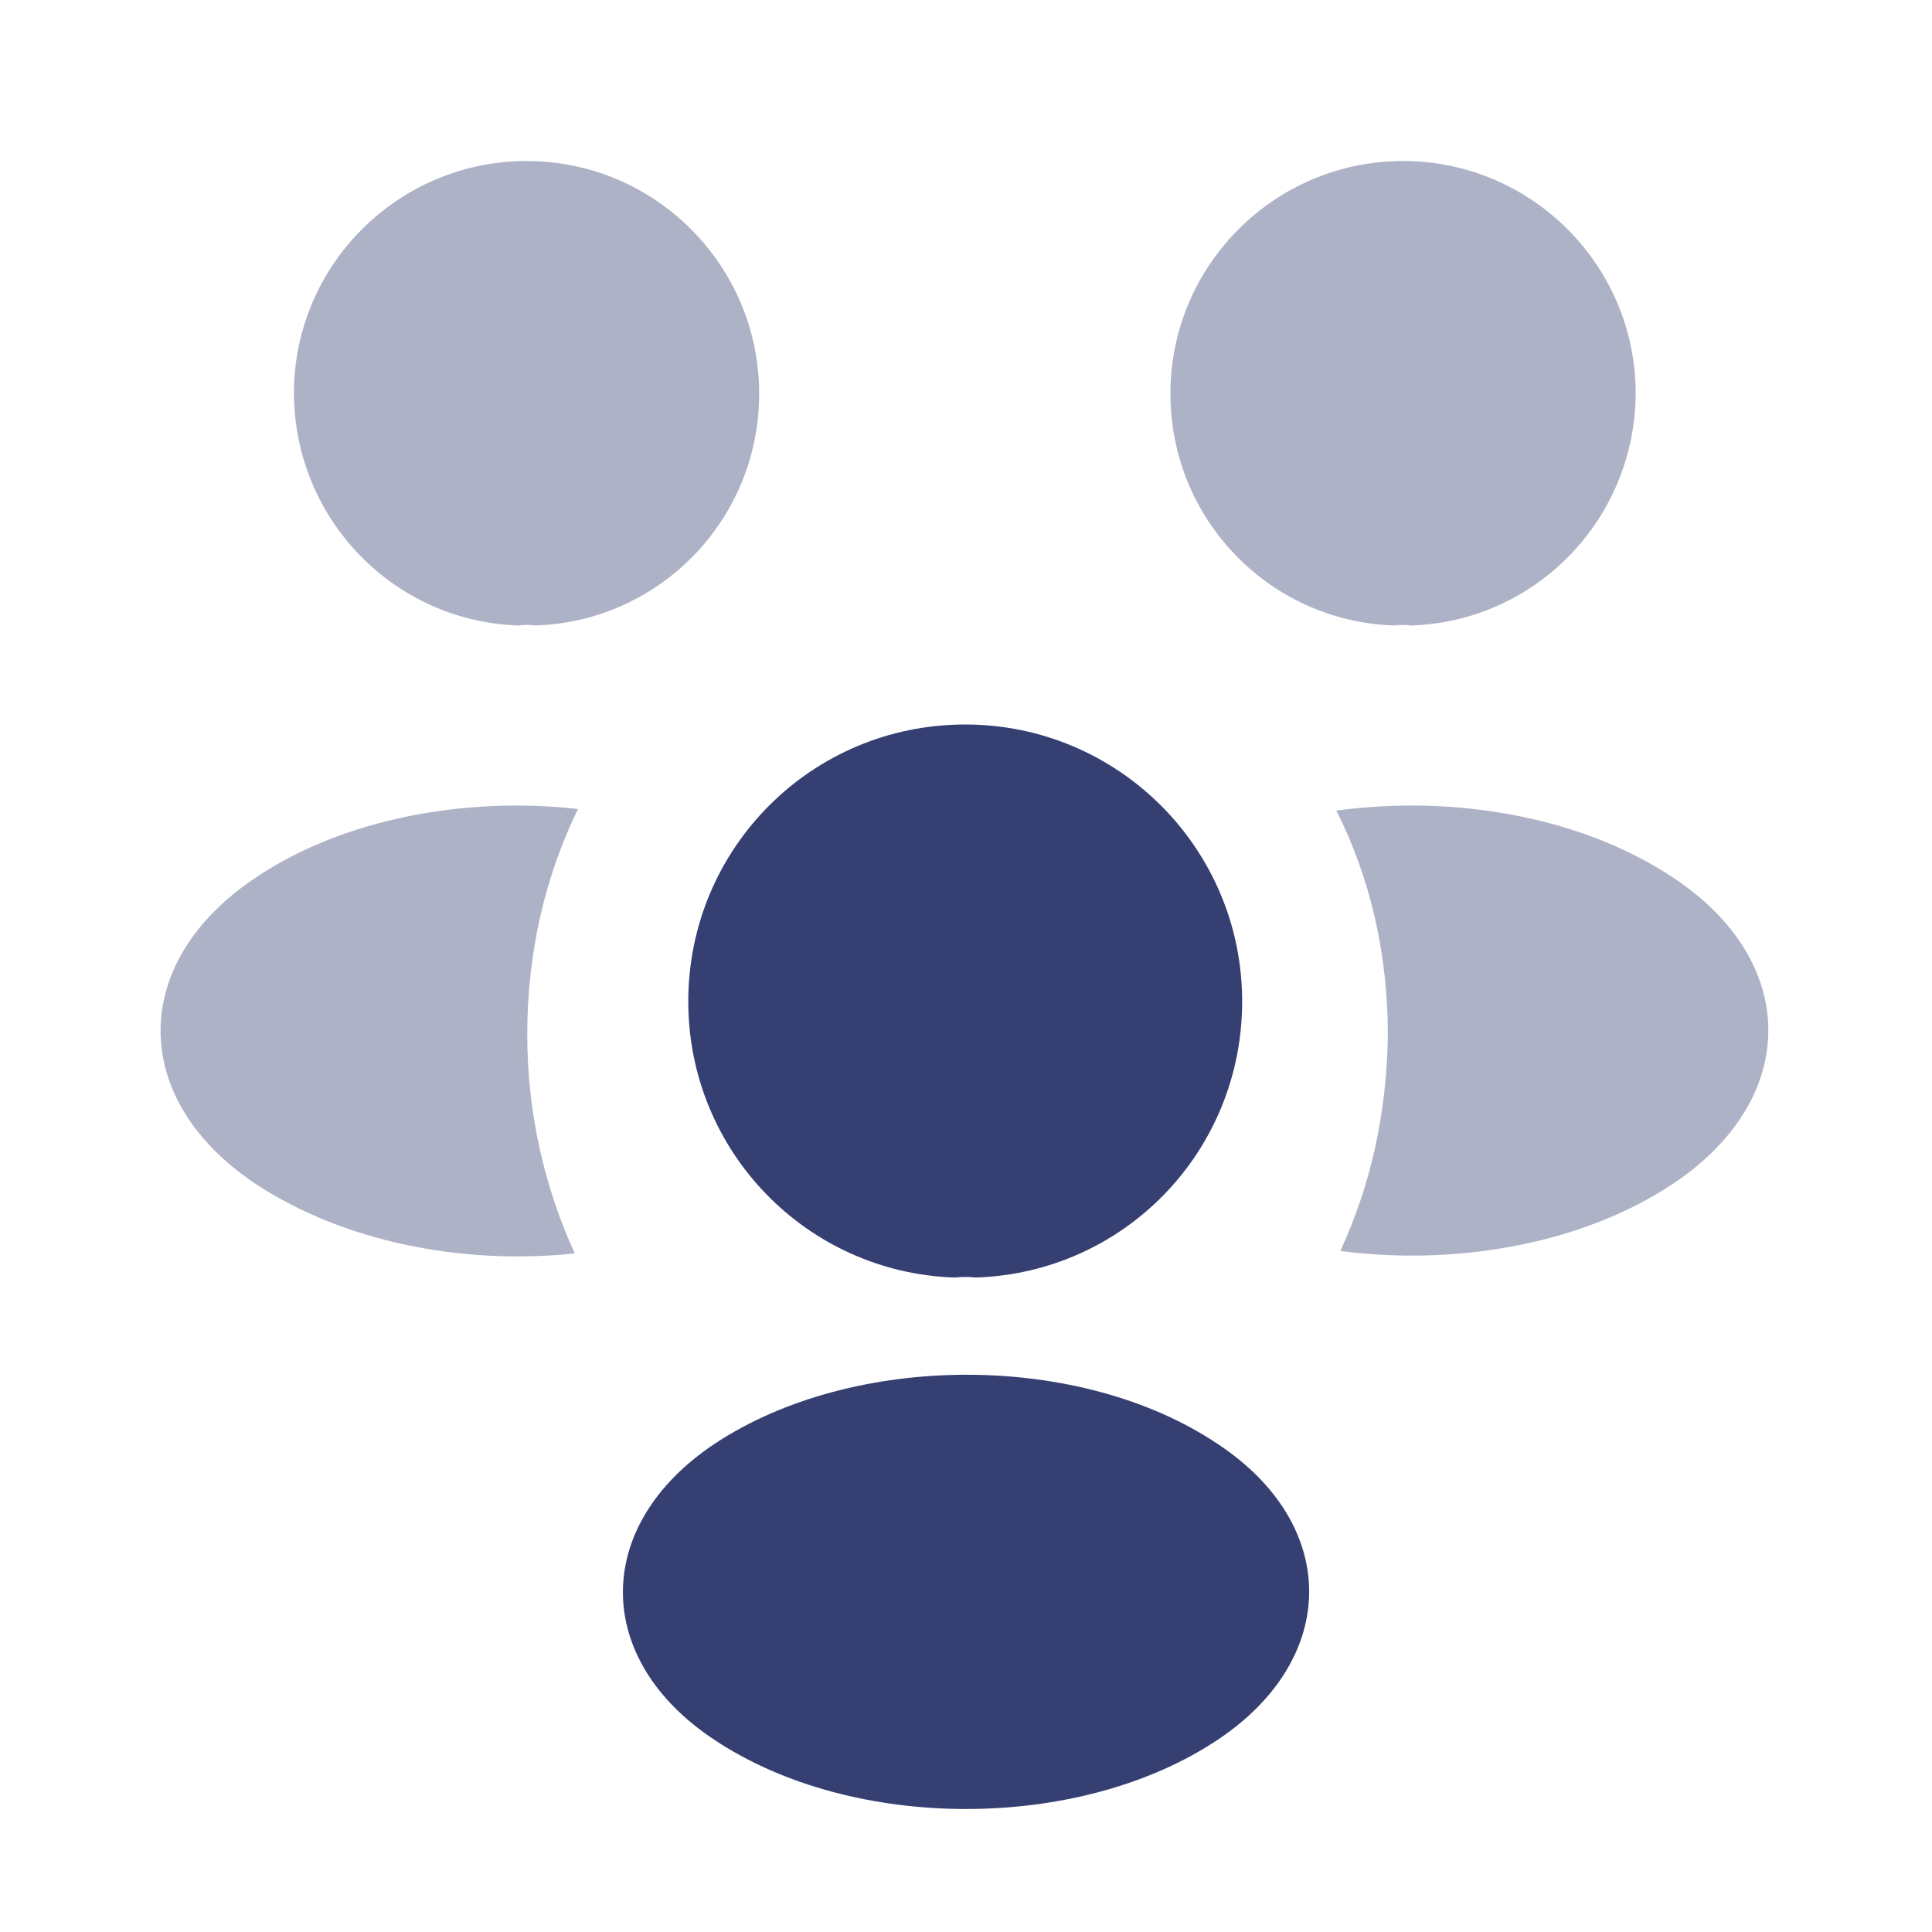
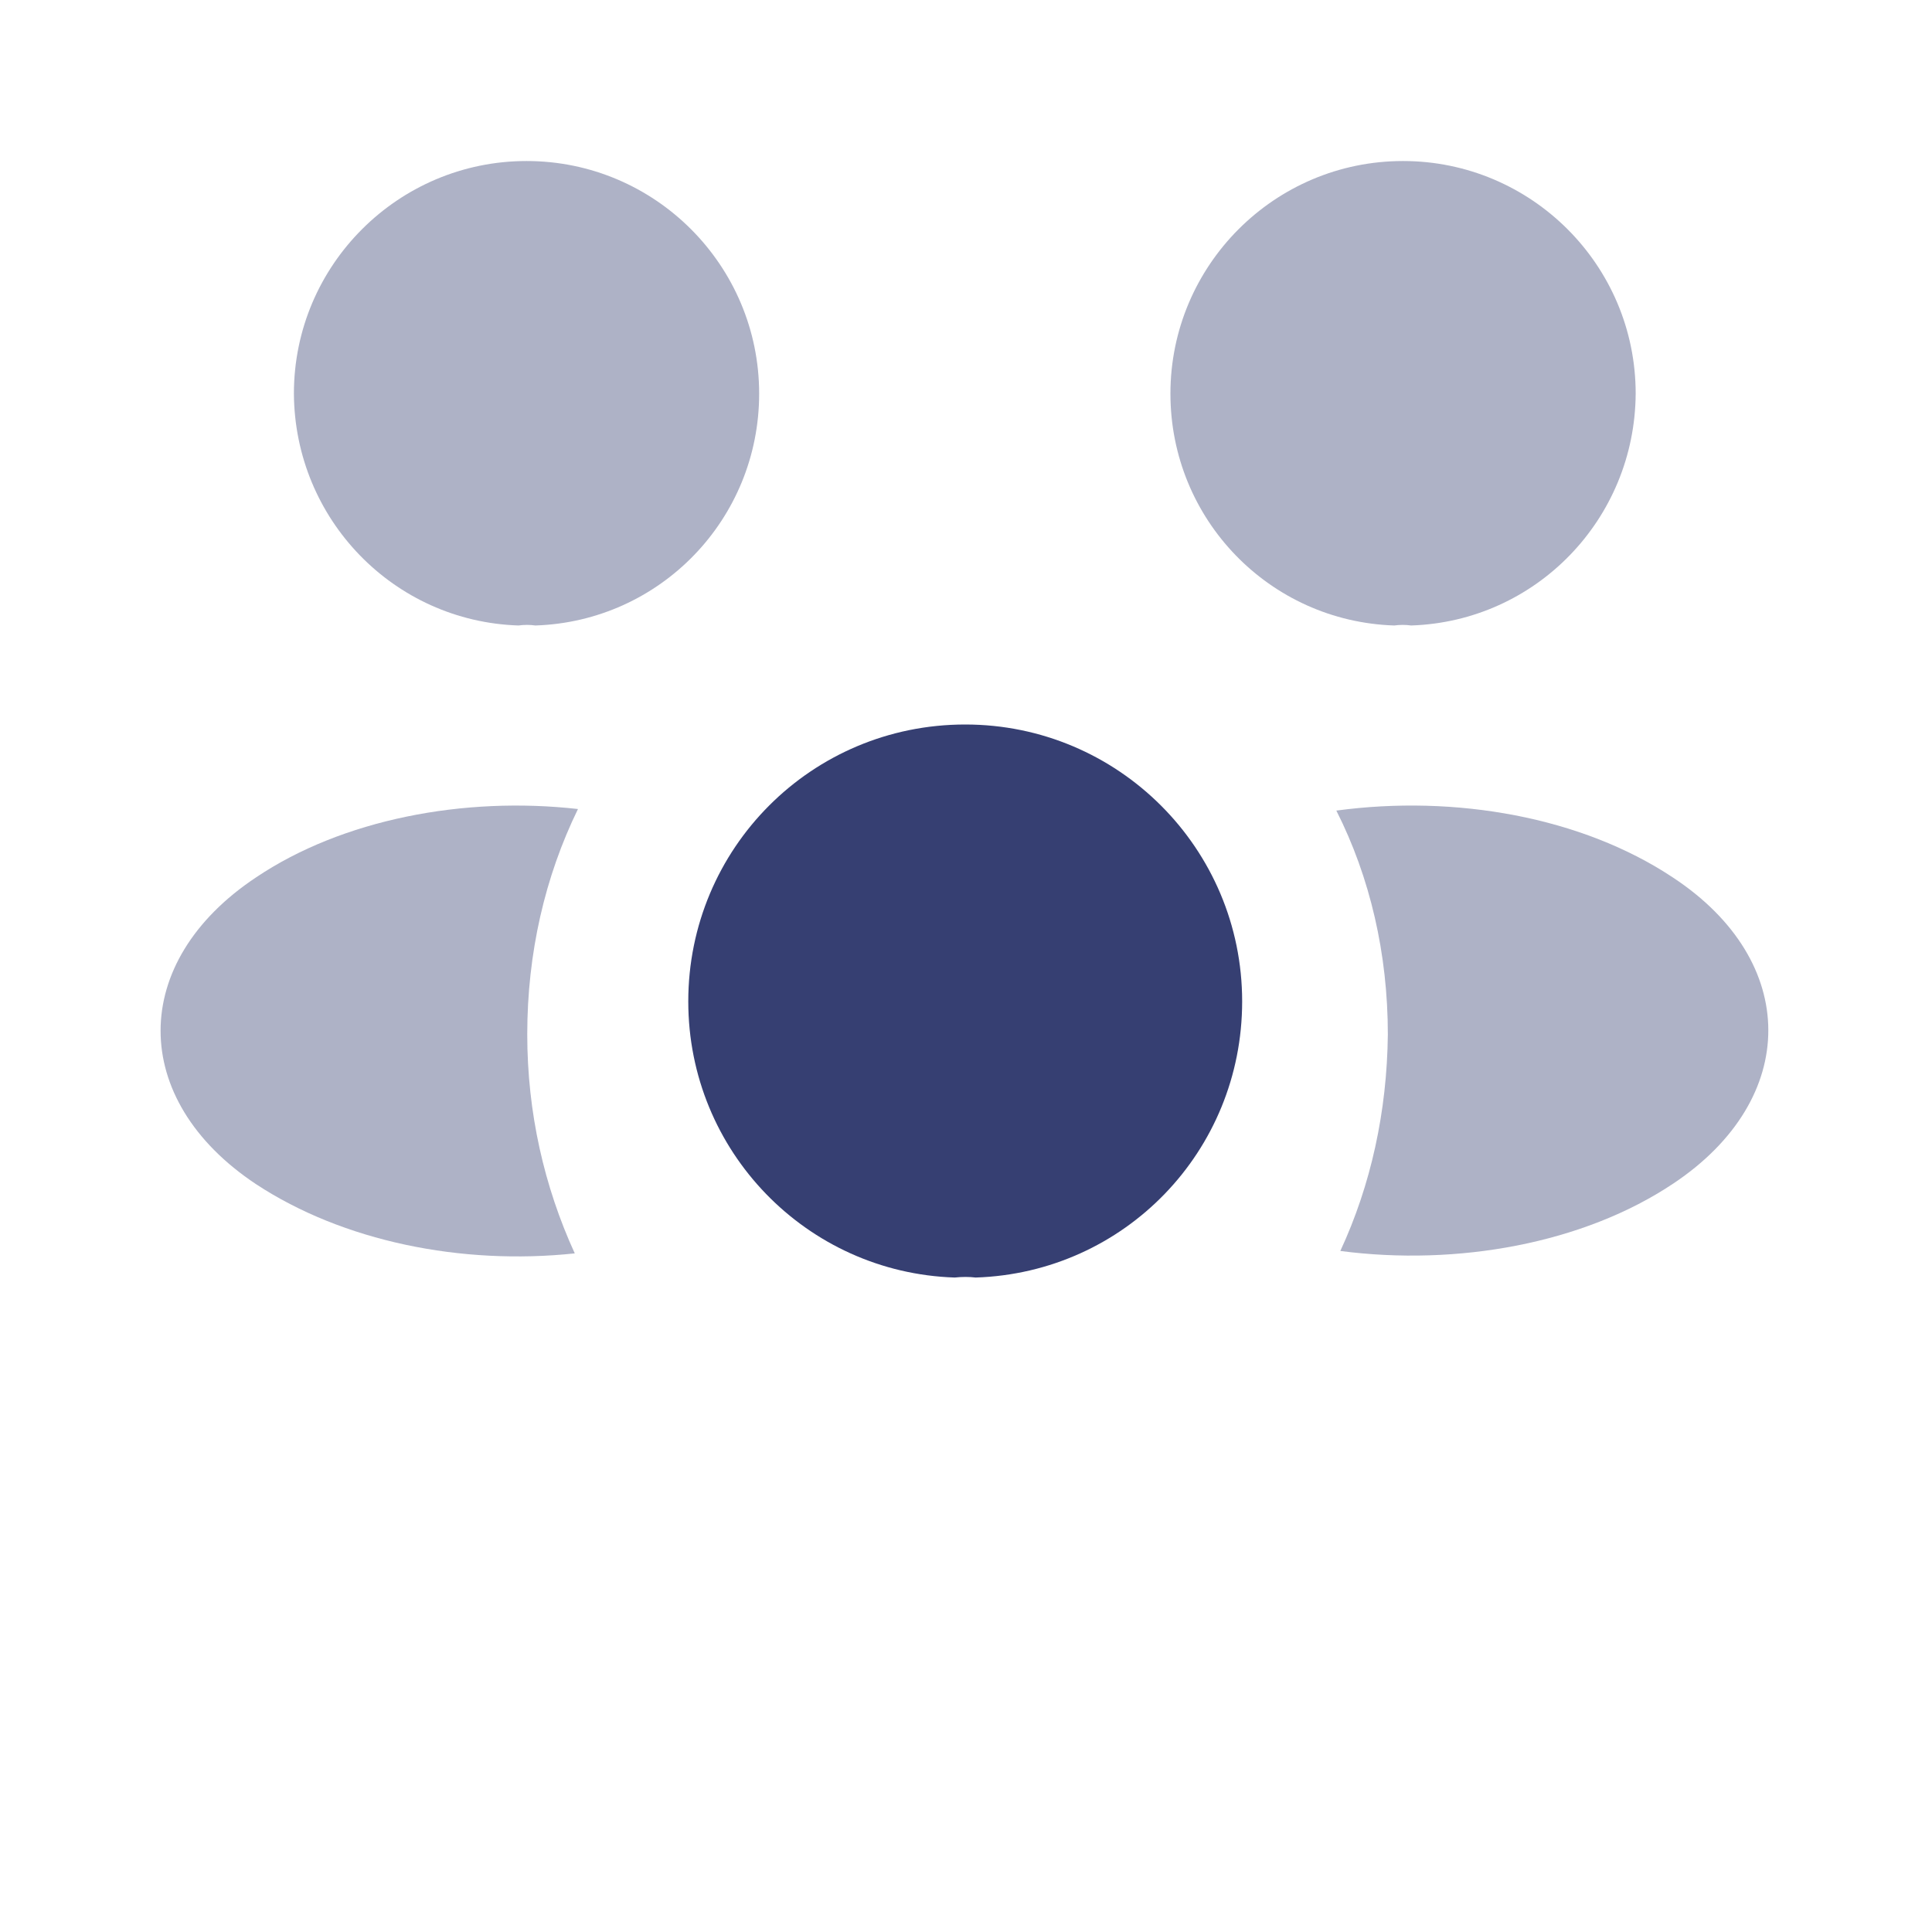
<svg xmlns="http://www.w3.org/2000/svg" fill="none" height="32" viewBox="0 0 32 32" width="32">
  <g fill="#363f72">
    <path d="m23.373 10.36c-.093-.013-.187-.013-.28 0-2.067-.067-3.707-1.76-3.707-3.84 0-2.12 1.72-3.853 3.853-3.853 2.12 0 3.853 1.72 3.853 3.853-.013 2.08-1.653 3.773-3.72 3.84z" opacity=".4" />
    <path d="m27.72 19.6c-1.493 1-3.587 1.373-5.52 1.12.507-1.093.773-2.307.787-3.587 0-1.333-.293-2.6-.853-3.707 1.973-.267 4.067.107 5.573 1.107 2.107 1.387 2.107 3.667.013 5.067z" opacity=".4" />
    <path d="m8.587 10.36c.093-.013.187-.013.28 0 2.067-.067 3.707-1.76 3.707-3.84 0-2.12-1.72-3.853-3.853-3.853-2.12 0-3.853 1.72-3.853 3.853.013 2.08 1.653 3.773 3.72 3.84z" opacity=".4" />
    <path d="m8.733 17.133c0 1.293.28 2.52.787 3.627-1.88.2-3.84-.2-5.28-1.147-2.107-1.4-2.107-3.68 0-5.08 1.427-.96 3.44-1.347 5.333-1.133-.547 1.12-.84 2.387-.84 3.733z" opacity=".4" />
    <path d="m16.16 21.16c-.107-.013-.227-.013-.347 0-2.453-.08-4.413-2.093-4.413-4.573 0-2.533 2.04-4.587 4.587-4.587 2.533 0 4.587 2.053 4.587 4.587 0 2.48-1.947 4.493-4.413 4.573z" />
-     <path d="m11.827 23.92c-2.013 1.347-2.013 3.56 0 4.893 2.293 1.533 6.053 1.533 8.347 0 2.013-1.347 2.013-3.56 0-4.893-2.28-1.533-6.04-1.533-8.347 0z" />
  </g>
</svg>